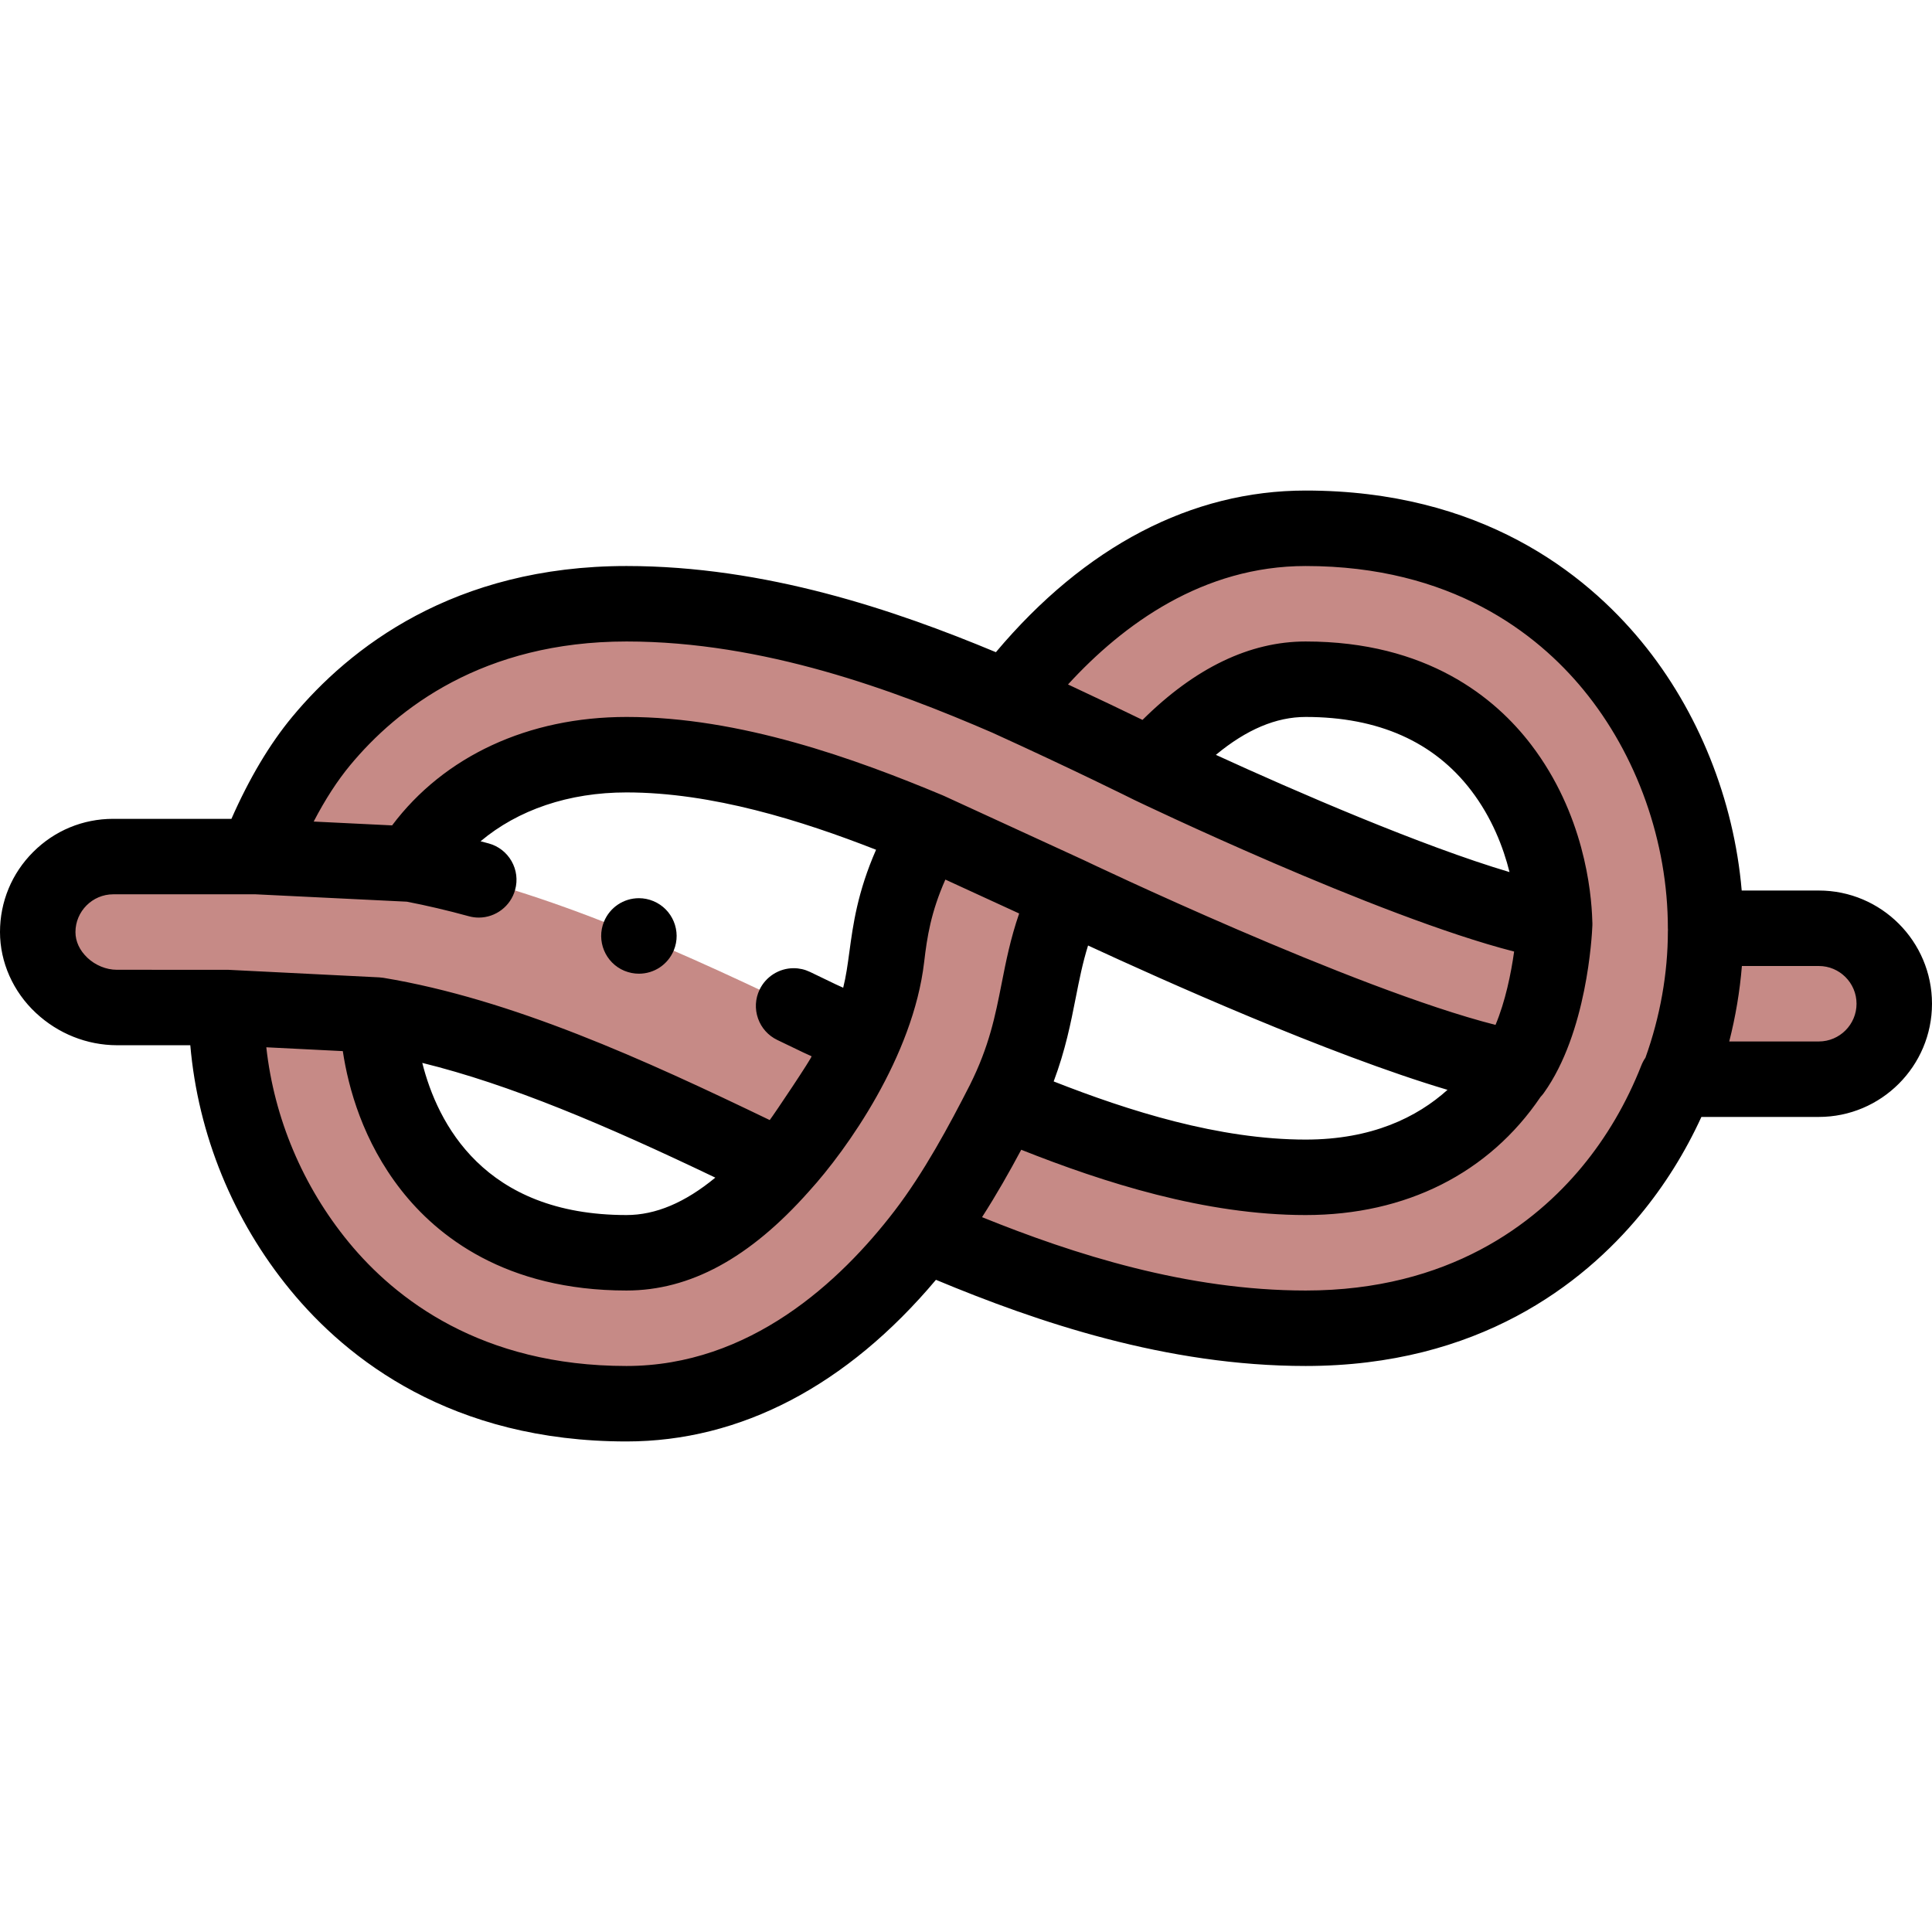
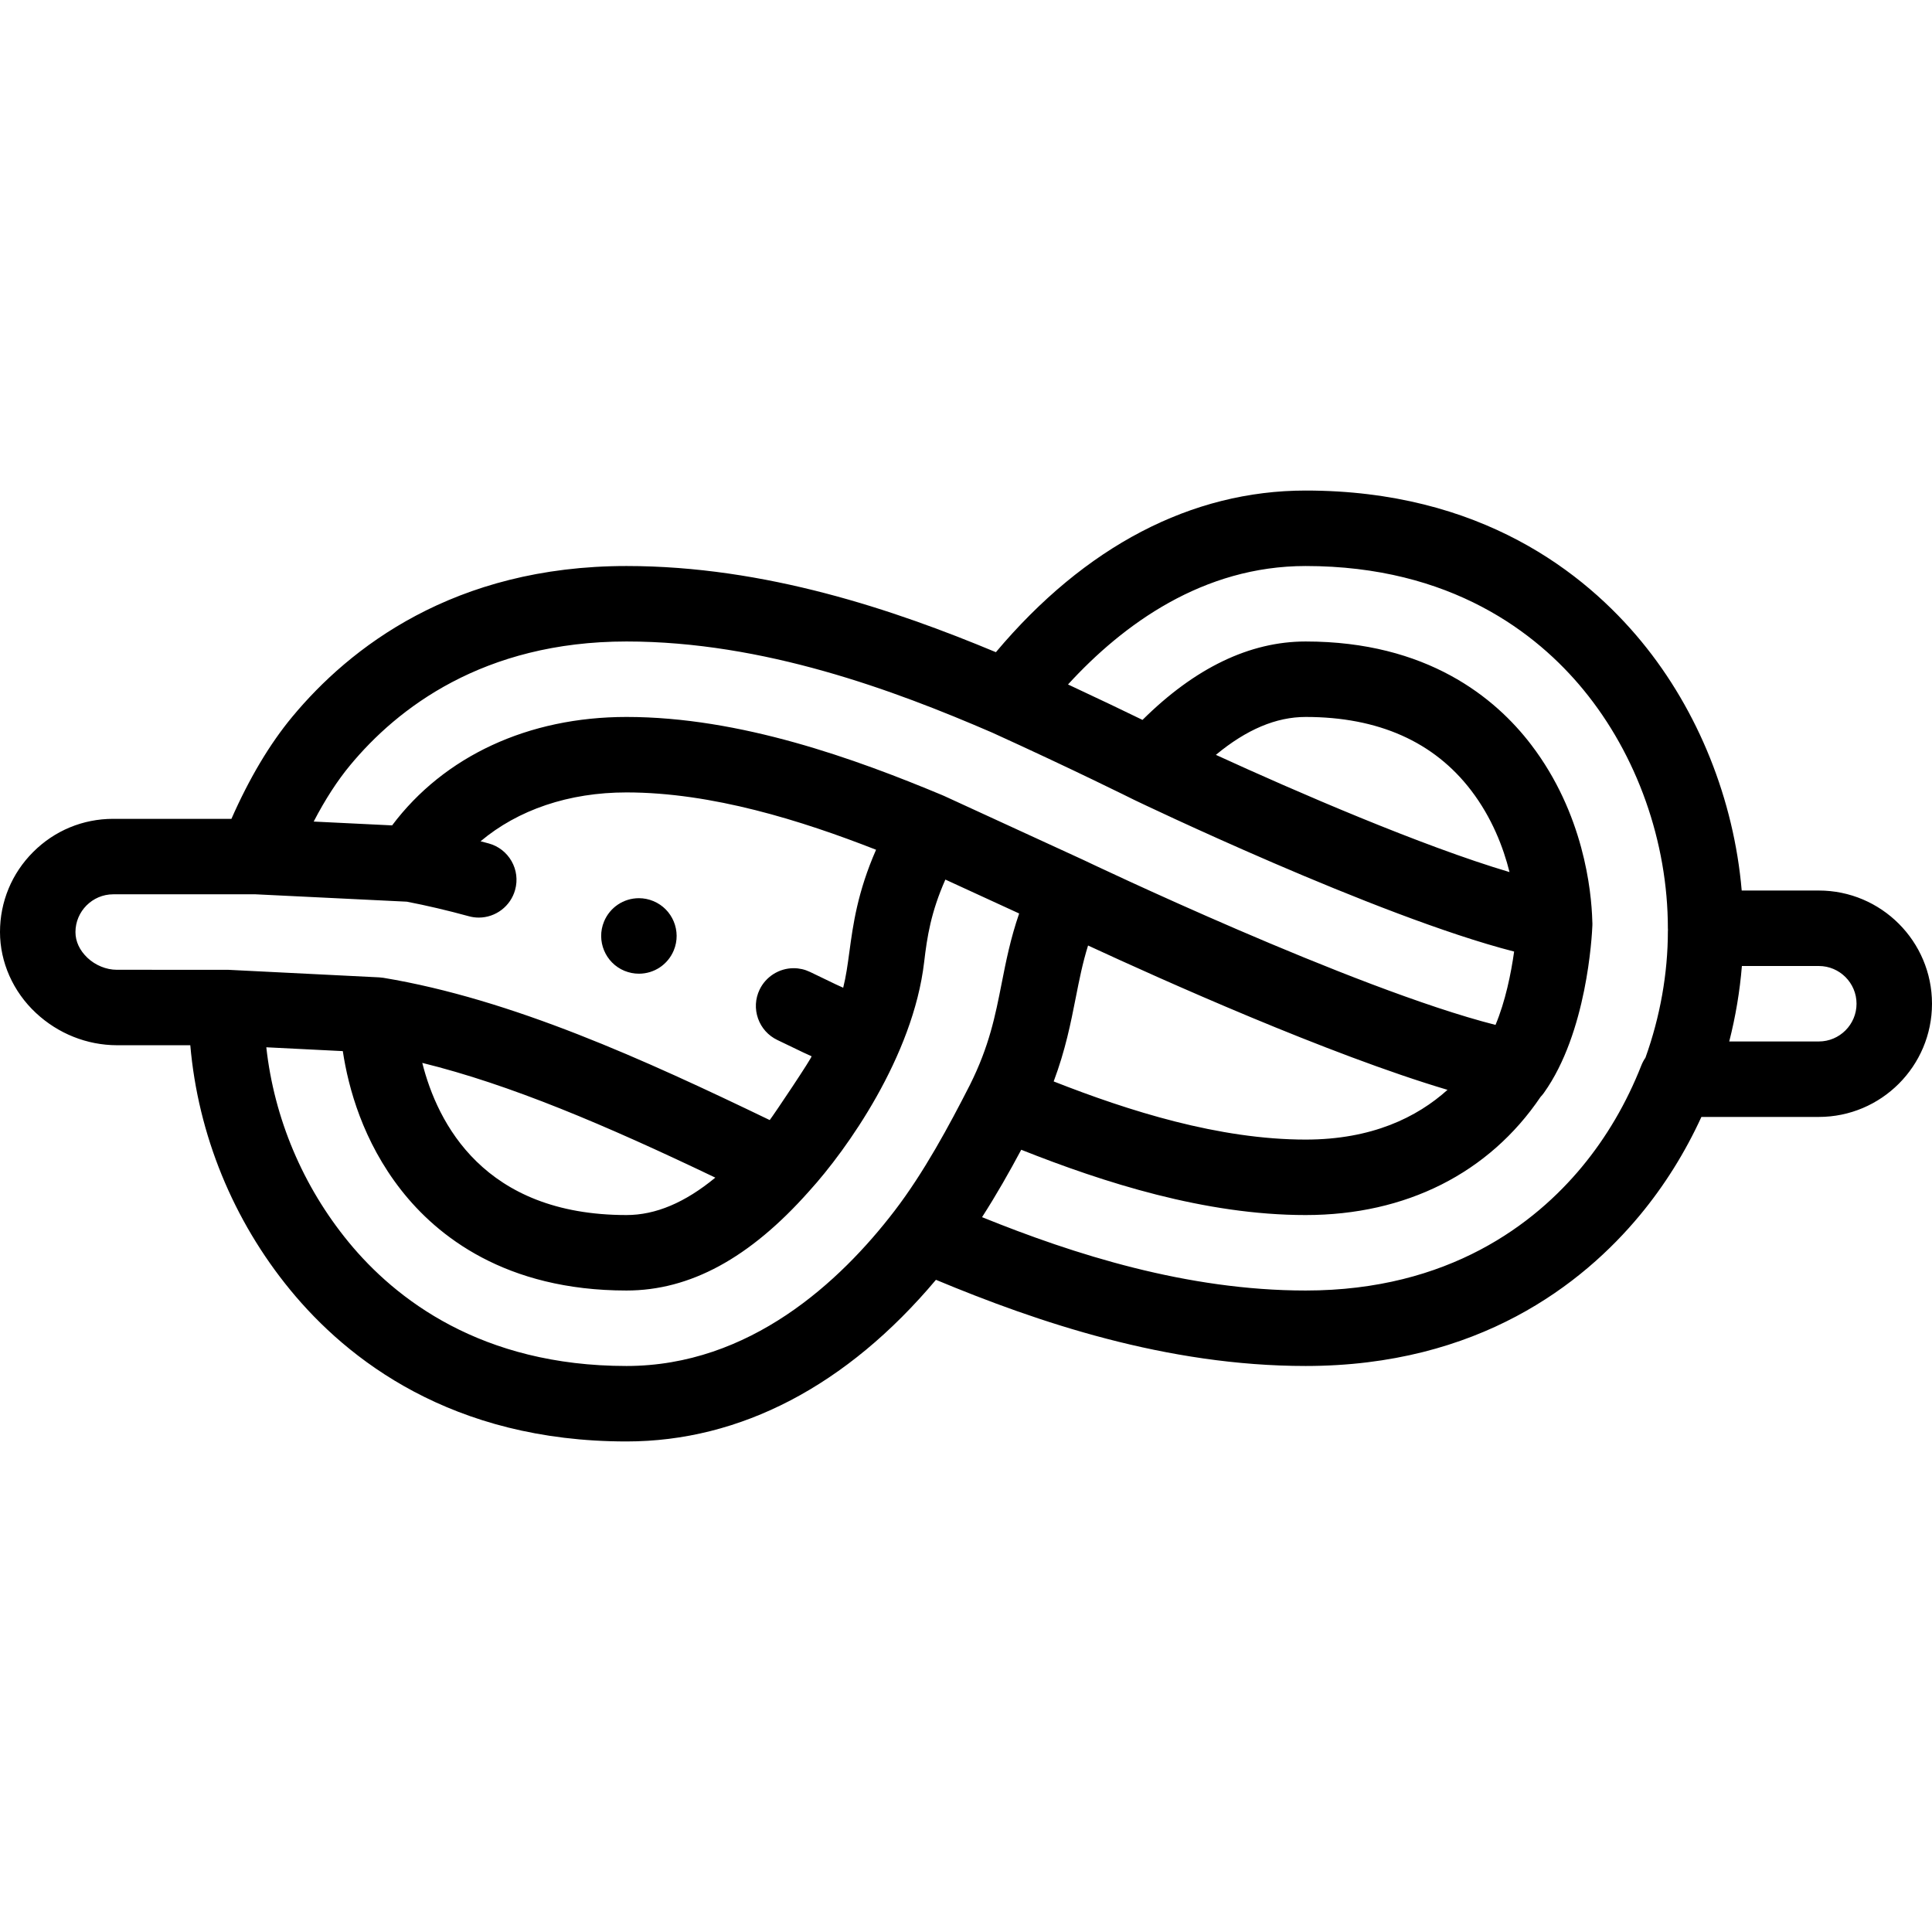
<svg xmlns="http://www.w3.org/2000/svg" id="Layer_1" enable-background="new 0 0 512 512" height="512" viewBox="0 0 512 512" width="512">
-   <path d="m482.002 246h-29.998c0-25.145-8.993-50.504-24.675-69.577-13.66-16.616-38.856-36.423-81.316-36.423-34.289 0-60.669 21.044-79.035 45-32.848-14.204-66.127-25-100.95-25-41.926 0-67.127 19.77-80.886 36.355-7.299 8.799-12.921 19.894-17.148 30.645l40.997 2c9.987-16.057 29.294-29 57.037-29 26.001 0 52.915 8.713 79.952 20-15.053 26.387-7.485 37.177-16.999 55-5.636 12.023-12.872 23.396-21.998 34-11.233 12.688-24.872 23-40.955 23-50.912 0-65.357-39.793-66.036-63l-39.997-2c0 25.145 9.035 49.504 24.716 68.577 13.661 16.616 38.858 36.423 81.317 36.423 34.289 0 60.586-21.044 78.952-45 32.848 14.204 66.21 25 101.033 25 41.926 0 67.127-19.77 80.886-36.355 7.299-8.799 13.154-18.894 17.381-29.645h37.722c11.045 0 19.998-8.954 19.998-20s-8.953-20-19.998-20zm-135.989 66c-26.001 0-52.998-8.713-80.035-20 10.999-22 7.486-35.176 16.999-55 4.114 1.971 82.372 39.183 118.379 45.984-9.987 16.057-27.6 29.016-55.343 29.016zm-41.038-109c11.233-12.688 24.955-23 41.038-23 50.912 0 65.287 41.061 65.966 64.268-31.442-5.178-104.522-40.072-107.004-41.268z" fill="#c68a86" />
-   <path d="m99.992 269-39.997-2h-28.998c-11.045 0-20.998-8.954-20.998-20s8.953-20 19.998-20h37.997l40.997 2c36.007 6.801 73.417 24.076 108.21 40.893 4.09 1.977 7.667 3.137 11.78 5.107-5.636 12.023-12.872 23.396-21.998 34 0 0-4.713-1.898-7.186-3.093-34.945-16.889-68.362-31.729-99.805-36.907z" fill="#c68a86" />
  <path d="m482.002 236h-20.43c-2.065-24.049-11.474-47.629-26.519-65.928-15.028-18.281-42.676-40.072-89.04-40.072-30.248 0-58.497 14.777-82.091 42.836-26.875-11.208-61.114-22.836-97.894-22.836-45.809 0-73.455 21.736-88.582 39.97-5.973 7.201-11.378 16.279-16.117 27.038l-31.331-.008c-8.019 0-15.549 3.12-21.208 8.79-5.671 5.66-8.79 13.2-8.79 21.21 0 7.99 3.469 15.81 9.529 21.45 5.89 5.49 13.519 8.53 21.468 8.55h19.435c2.048 23.621 11.294 46.365 26.555 64.928 15.029 18.281 42.678 40.072 89.041 40.072 30.197 0 58.418-14.777 82.008-42.836 26.877 11.208 61.129 22.836 97.977 22.836 45.809 0 73.455-21.736 88.582-39.97 6.482-7.814 11.946-16.546 16.295-26.03h31.113c16.54 0 29.997-13.458 29.997-30s-13.457-30-29.998-30zm-389.164-33.26c12.39-14.936 35.145-32.74 73.19-32.74 36.364 0 70.88 12.896 96.904 24.145 21.508 9.78 37.413 17.72 37.572 17.799.022.011.045.018.067.029s.042.025.064.036c.696.336 64.273 30.865 100.623 40.164-.811 5.825-2.332 13.238-4.932 19.438-37.781-9.604-108.276-43.268-109.03-43.629-.023-.011-.048-.019-.071-.03-.025-.012-.048-.027-.074-.039l-36.997-17c-.057-.026-.116-.044-.174-.07-.051-.022-.097-.05-.148-.071-23.166-9.671-53.626-20.772-83.804-20.772-26.044 0-48.338 10.397-62.118 28.738l-20.779-1.014c3.028-5.832 6.273-10.845 9.707-14.984zm229.384-2.695c8.132-6.741 15.986-10.045 23.791-10.045 19.242 0 34.003 6.56 43.87 19.497 5.505 7.218 8.514 15.063 10.155 21.614-23.106-6.849-56.61-21.333-77.816-31.066zm-37.159 64.471c.958-4.861 1.837-9.317 3.285-13.947 19.417 8.995 63.627 28.843 95.257 38.251-8.054 7.25-20.014 13.181-37.592 13.181-22.949 0-46.886-7.591-66.776-15.409 3.113-8.313 4.532-15.512 5.826-22.076zm-254.126-7.516c-2.76 0-5.649-1.18-7.749-3.16-2.09-1.98-3.19-4.34-3.19-6.84.01-5.5 4.5-9.99 9.999-10h37.75l40.081 1.955c5.251 1.019 10.771 2.307 16.411 3.855.86.24 1.75.36 2.639.36 4.49 0 8.459-3.03 9.639-7.37.71-2.57.37-5.27-.95-7.59-1.329-2.32-3.48-3.99-6.049-4.69-.725-.198-1.442-.38-2.164-.571 9.92-8.336 23.363-12.949 38.673-12.949 22.672 0 46.364 7.451 66.139 15.191-4.931 11.257-6.096 19.862-7.074 27.087-.463 3.418-.878 6.462-1.638 9.478-.643-.282-1.285-.563-1.903-.866-2.62-1.27-4.819-2.32-6.91-3.33-1.37-.65-2.82-.98-4.319-.98-3.83 0-7.37 2.23-9.019 5.68-1.16 2.41-1.3 5.12-.42 7.64.89 2.52 2.699 4.54 5.109 5.7 2.04.97 4.21 2.02 6.859 3.3.712.342 1.444.675 2.218 1.015.309.136-9.956 15.455-11.083 16.913-33.14-15.976-68.328-32.049-102.377-37.698l-.09-.01c-.232-.036-.469-.056-.706-.076l-.323-.035-39.997-2zm158.63 55.083c-8.057 6.643-15.83 9.917-23.539 9.917-37.808 0-50.112-24.385-54.117-40.321 23.167 5.702 48.347 16.375 77.656 30.404zm-23.539 49.917c-38.555 0-61.301-17.823-73.594-32.774-12.203-14.844-19.783-32.885-21.859-51.684l20.274 1.015c1.478 9.84 5.372 23.938 15.451 36.811 9.512 12.149 27.596 26.632 59.728 26.632 16.842 0 32.649-8.585 48.338-26.256.022-.024.042-.049.064-.073.013-.015.026-.028.039-.043.019-.021.037-.043.056-.064 9.835-10.819 27.455-35.565 30.385-60.603.791-6.761 1.801-13.211 5.622-21.864l19.557 8.986c-2.3 6.659-3.488 12.681-4.647 18.564-1.683 8.54-3.274 16.606-8.399 26.862-5.515 10.817-12.201 23.237-19.999 33.406-14.368 18.743-38.353 41.085-71.016 41.085zm253.176-52.74c-12.39 14.936-35.145 32.74-73.19 32.74-31.418 0-61.41-9.588-85.761-19.441 3.791-5.899 7.249-11.981 10.386-17.862 21.857 8.672 48.7 17.303 75.375 17.303 26.589 0 48.579-11.097 62.256-31.316.31-.329.606-.677.876-1.055 11.405-15.969 12.739-41.549 12.854-44.413.016-.396.002-.785-.027-1.17 0-.024.003-.047.002-.071-.232-7.937-2.275-28.365-16.191-46.609-9.523-12.484-27.622-27.366-59.771-27.366-14.817 0-29.334 6.995-43.236 20.781-4.657-2.265-11.503-5.554-19.74-9.394 14.625-15.966 35.783-31.387 62.976-31.387 38.555 0 61.301 17.823 73.593 32.774 14.235 17.314 22.399 40.359 22.399 63.226 0 .14.015.275.021.413-.005.135-.02.267-.02.404 0 11.127-2.051 22.638-5.94 33.483-.435.627-.804 1.31-1.091 2.042-3.921 9.972-9.227 19.029-15.771 26.918zm62.798-33.26h-23.735c1.682-6.6 2.81-13.316 3.353-20h20.382c5.514 0 9.999 4.486 9.999 10s-4.485 10-9.999 10z" />
  <path d="m165.487 257.28h.01c1.22.5 2.51.76 3.82.76 4.06 0 7.69-2.43 9.239-6.18 2.11-5.09-.32-10.95-5.41-13.06-1.23-.51-2.51-.77-3.82-.77-4.069 0-7.689 2.43-9.249 6.18-2.11 5.1.32 10.96 5.41 13.07z" />
</svg>